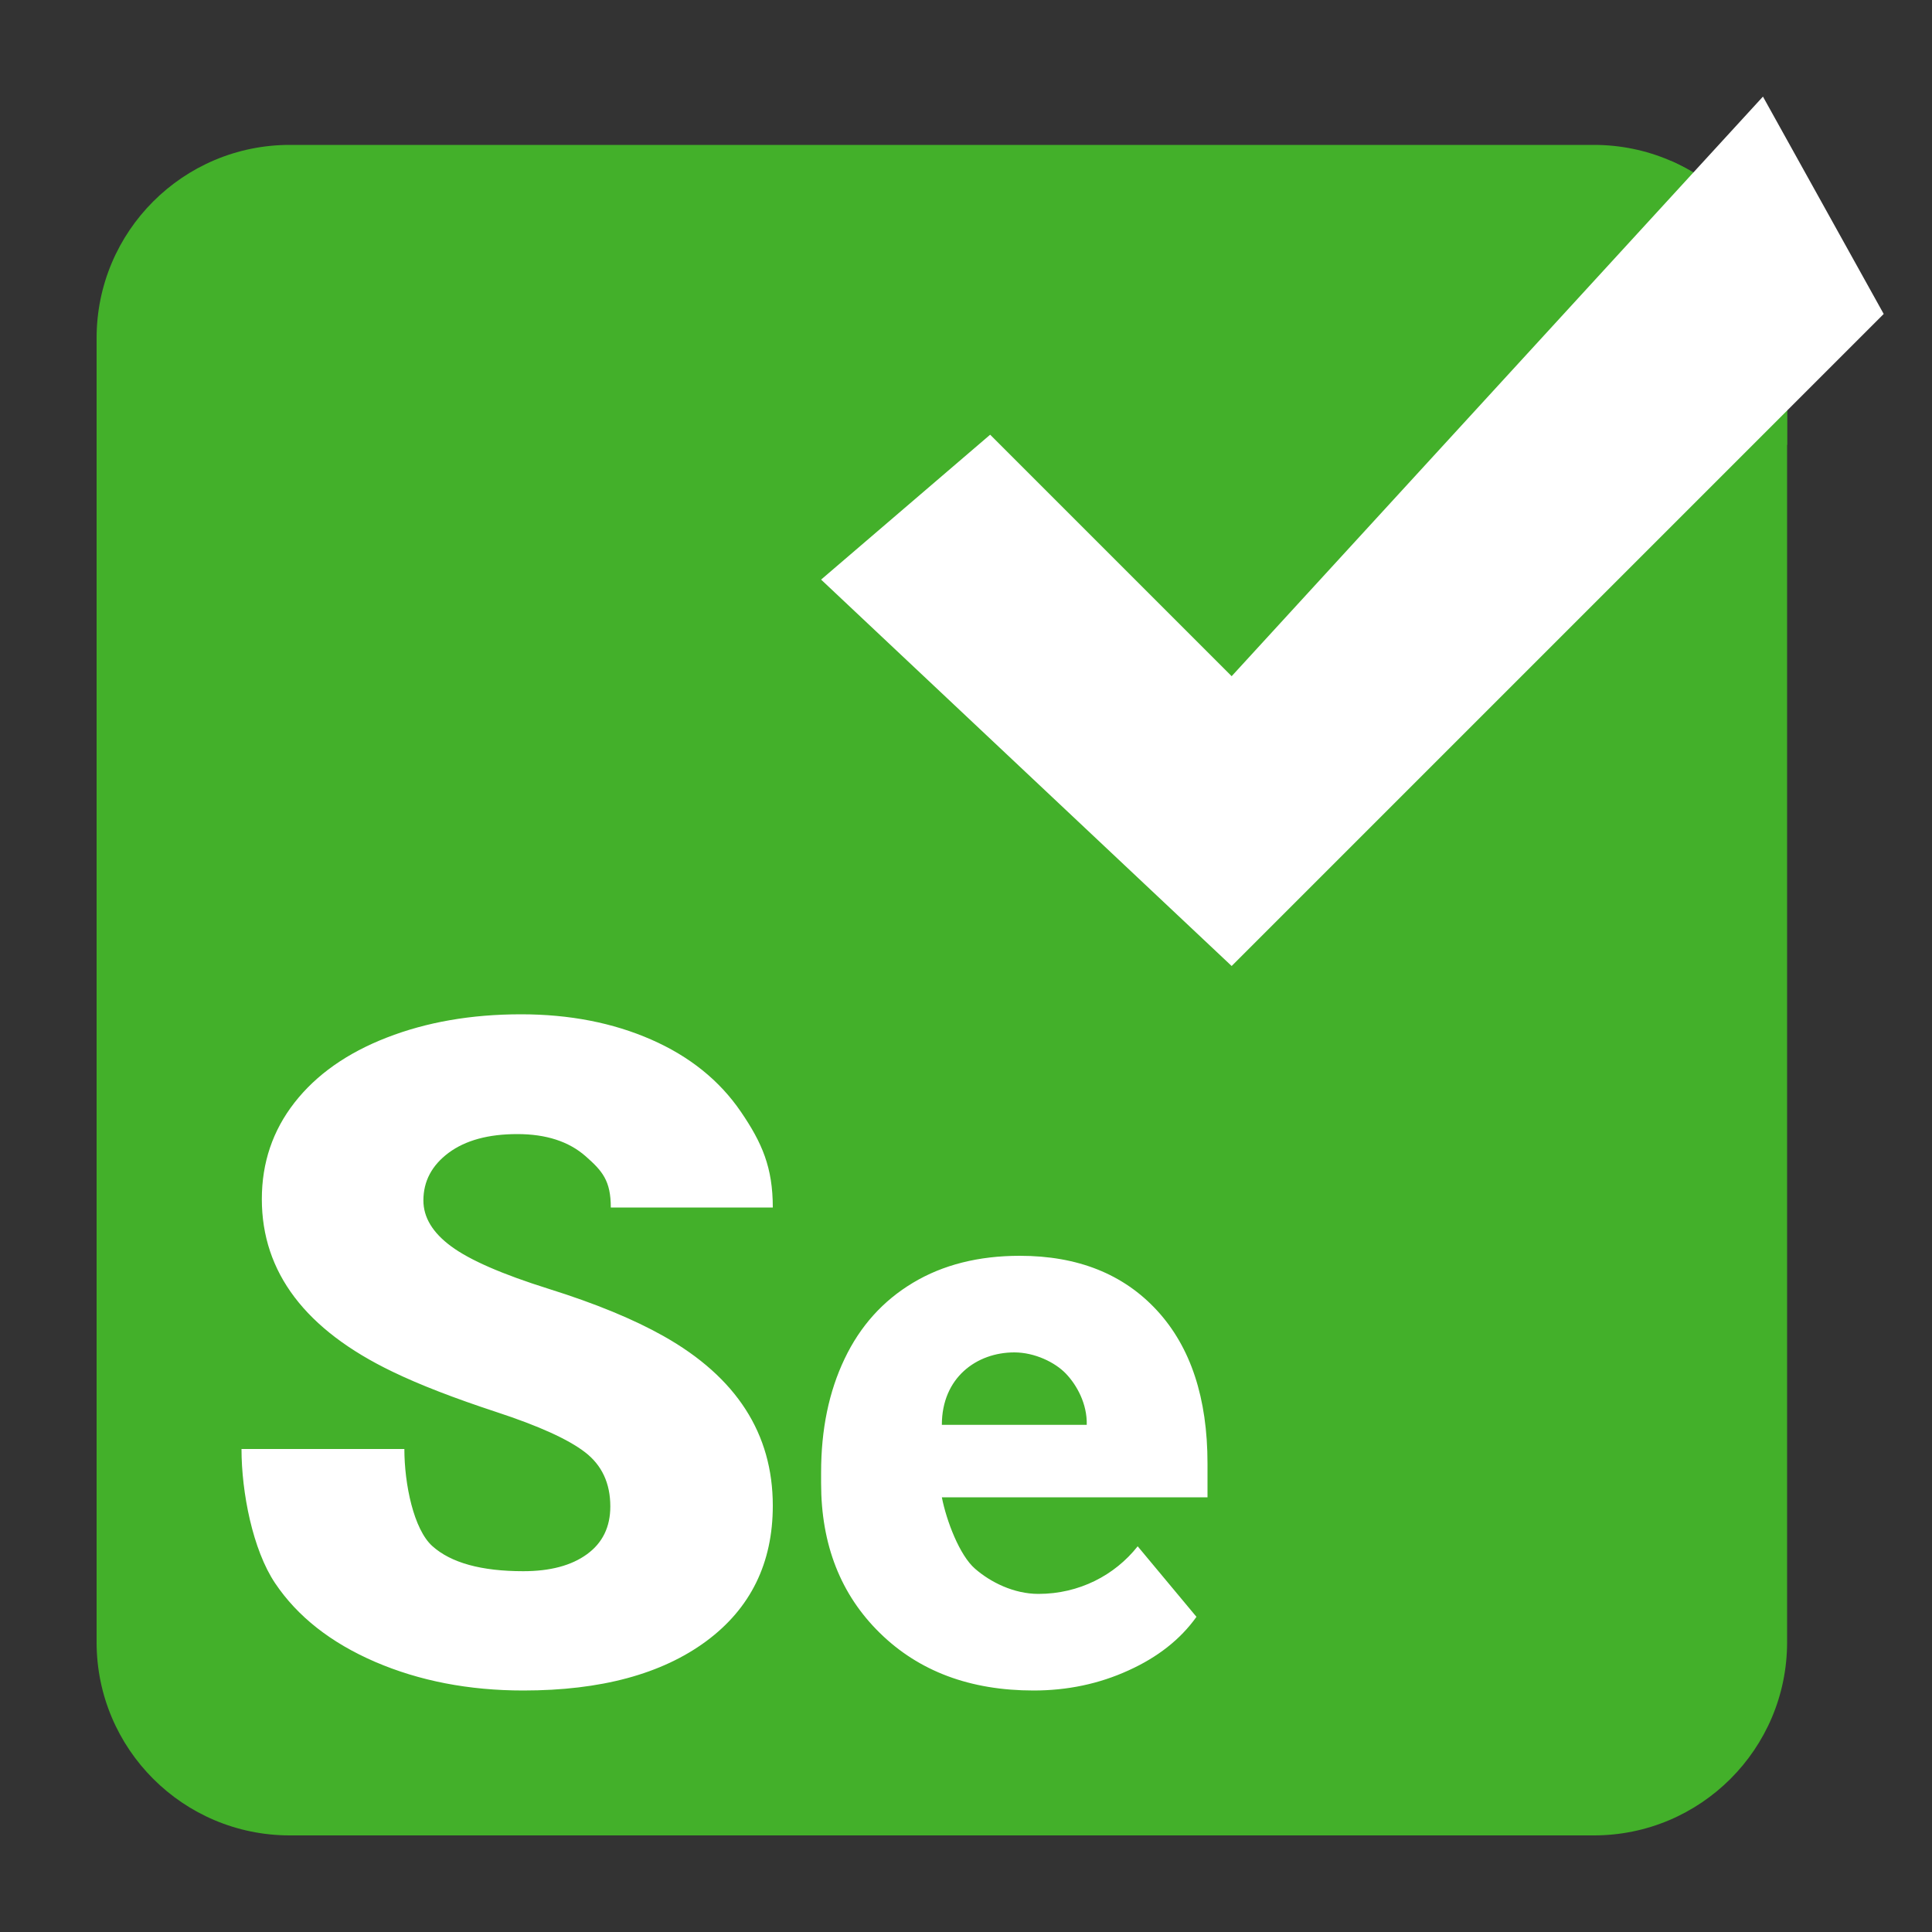
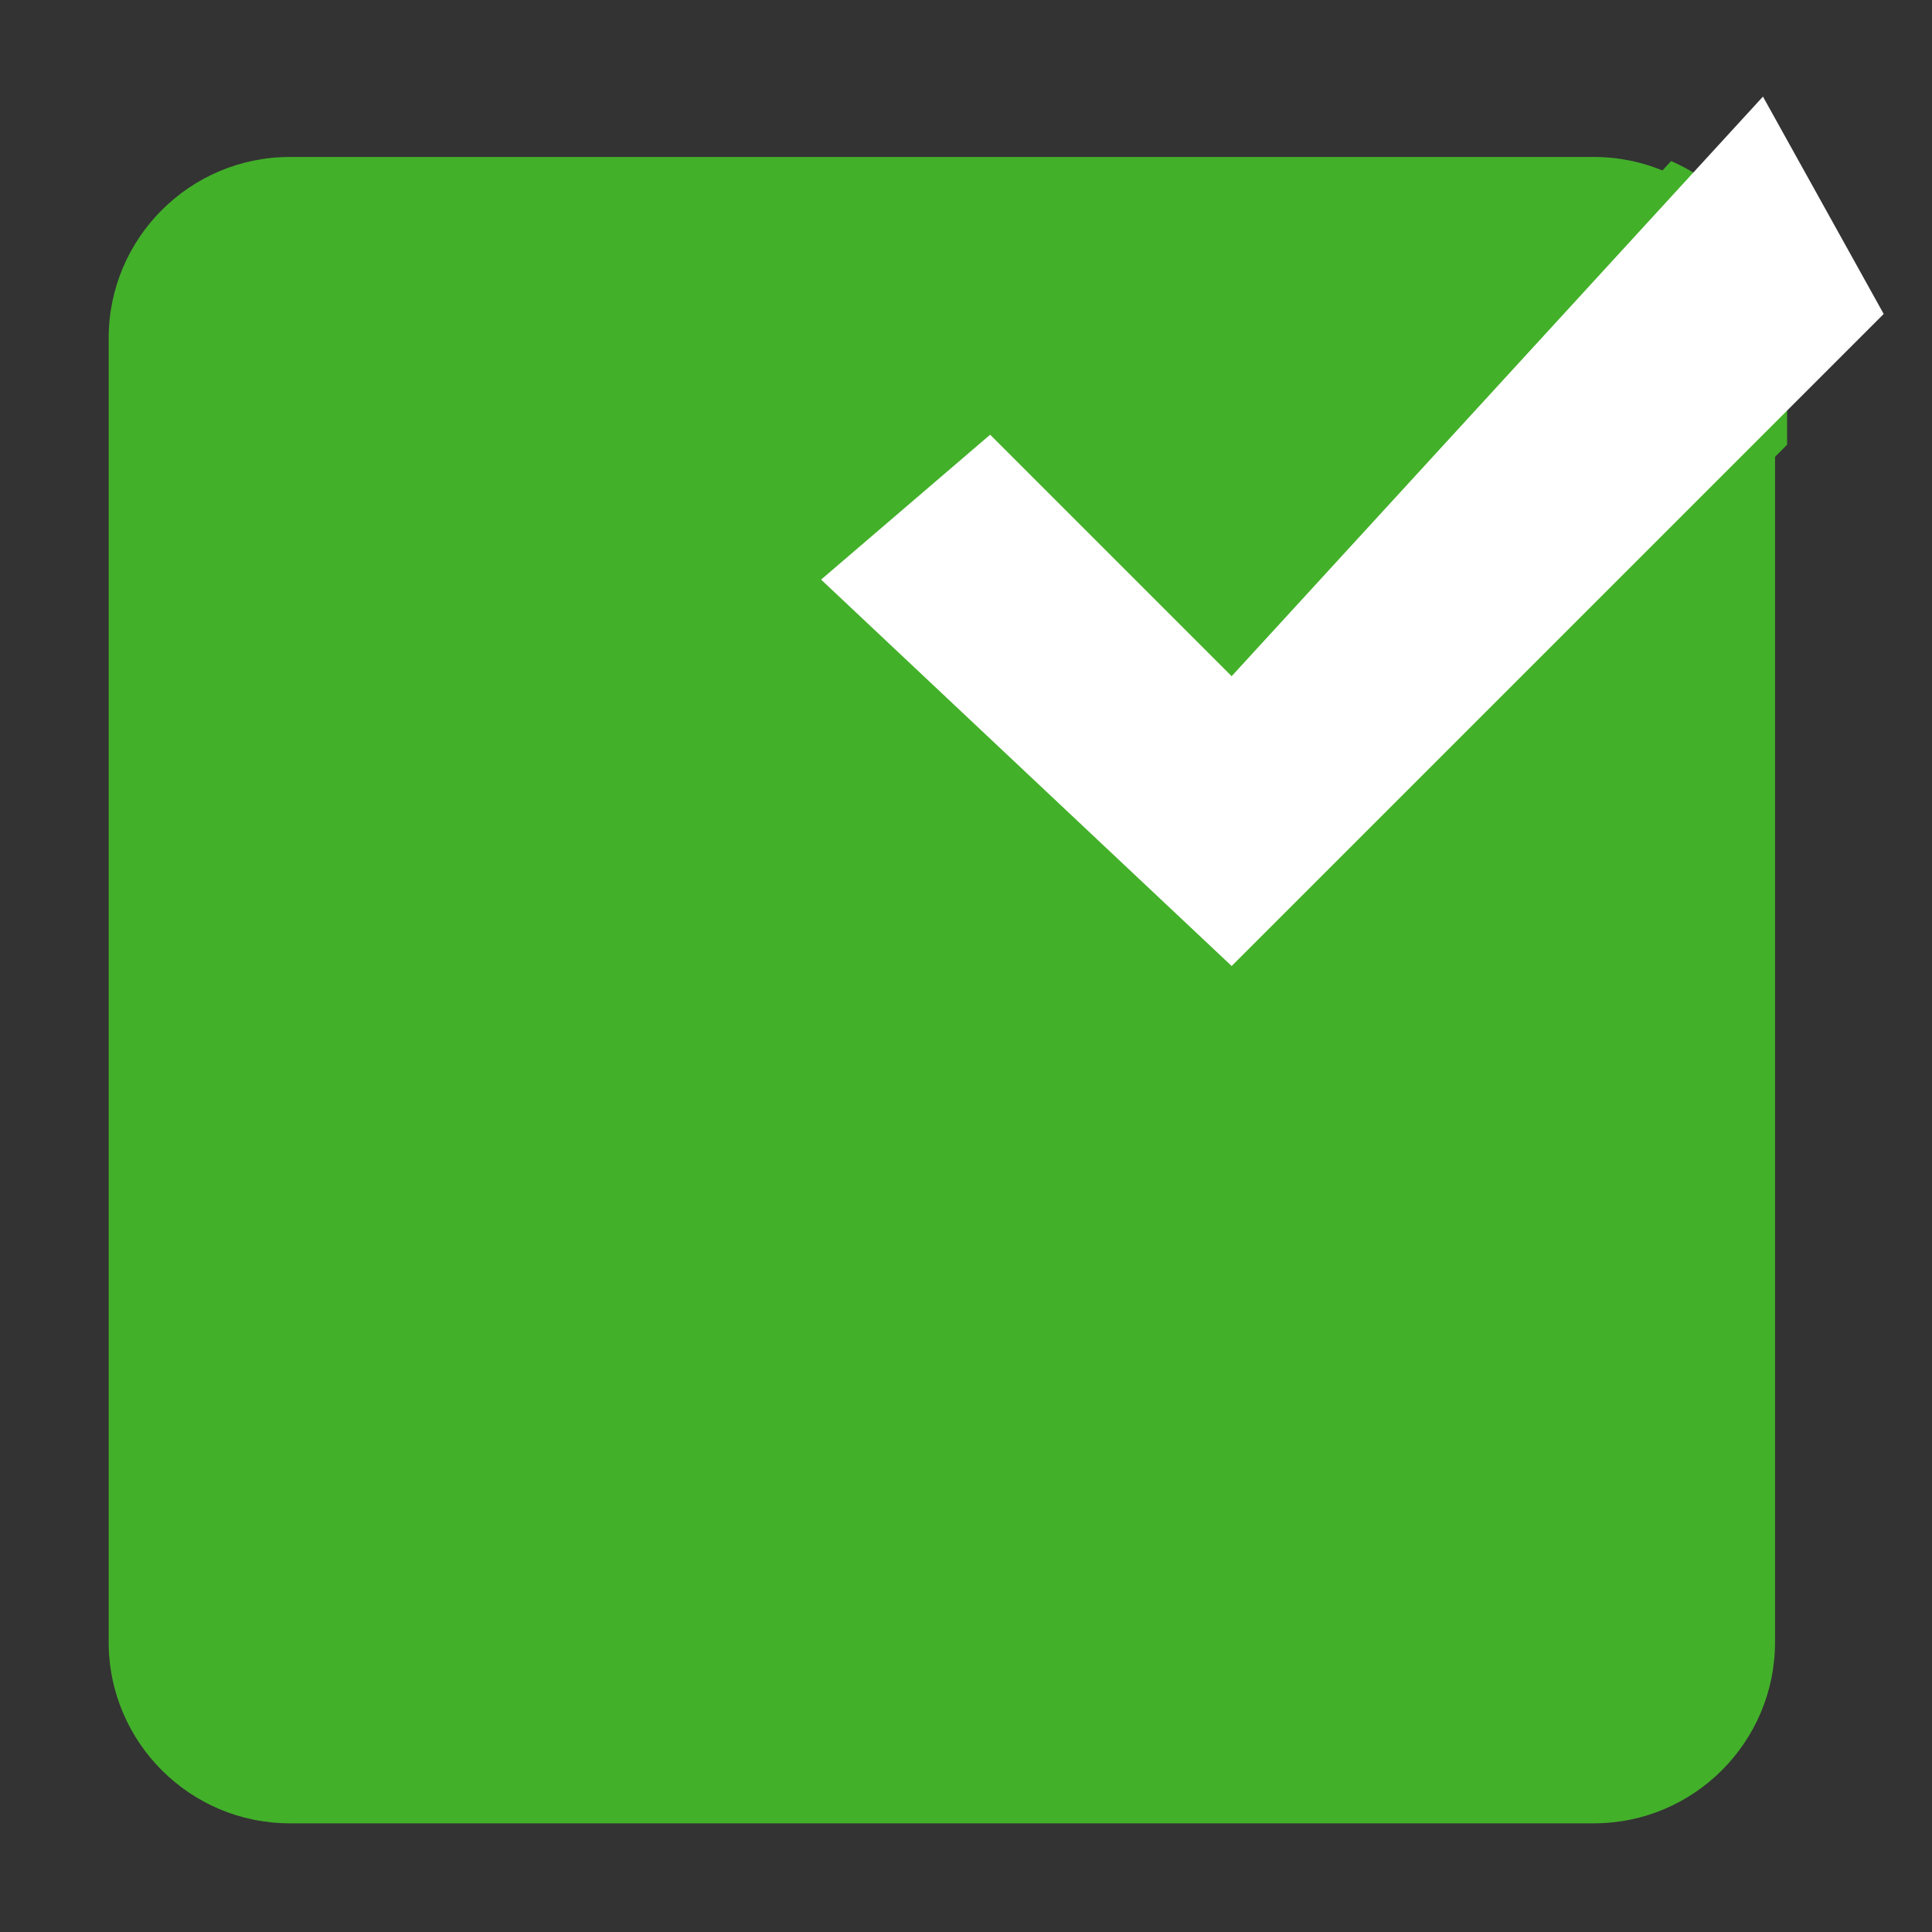
<svg xmlns="http://www.w3.org/2000/svg" viewBox="0,0,256,256" width="480px" height="480px" fill-rule="nonzero">
  <rect x="0" y="0" width="256" height="256" fill="#333333" stroke="none" />
  <g fill="none" fill-rule="nonzero" stroke="none" stroke-width="1" stroke-linecap="butt" stroke-linejoin="miter" stroke-miterlimit="10" stroke-dasharray="" stroke-dashoffset="0" font-family="none" font-weight="none" font-size="none" text-anchor="none" style="mix-blend-mode: normal">
    <g transform="scale(3.2,3.2)">
      <path d="M12,75.5c-4.136,0 -7.5,-3.364 -7.5,-7.5v-54c0,-4.136 3.364,-7.5 7.5,-7.5h54c4.136,0 7.5,3.364 7.5,7.5v54c0,4.136 -3.364,7.5 -7.5,7.5z" fill="#43b02a" />
-       <path d="M66,7c3.86,0 7,3.14 7,7v54c0,3.86 -3.14,7 -7,7h-54c-3.86,0 -7,-3.14 -7,-7v-54c0,-3.86 3.14,-7 7,-7h54M66,6h-54c-4.418,0 -8,3.582 -8,8v54c0,4.418 3.582,8 8,8h54c4.418,0 8,-3.582 8,-8v-54c0,-4.418 -3.582,-8 -8,-8z" fill="#43b02a" />
      <path d="M69.197,6.669l-18.228,19.885l-9.261,-9.262l-0.655,-0.655l-0.703,0.603l-7,6l-0.845,0.724l0.811,0.763l17,16l0.706,0.665l0.686,-0.686l22.292,-22.292v-4.414c0,-3.281 -1.977,-6.097 -4.803,-7.331z" fill="#43b02a" />
-       <path d="M25.272,62.38c0,-0.958 -0.348,-1.708 -1.044,-2.244c-0.696,-0.538 -1.92,-1.092 -3.67,-1.666c-1.75,-0.576 -3.182,-1.128 -4.294,-1.666c-3.614,-1.734 -5.422,-4.118 -5.422,-7.15c0,-1.51 0.45,-2.84 1.352,-3.996c0.902,-1.156 2.174,-2.054 3.822,-2.694c1.648,-0.642 3.5,-0.964 5.558,-0.964c2.004,0 3.804,0.35 5.394,1.048c1.592,0.698 2.826,1.694 3.708,2.984c0.882,1.292 1.324,2.31 1.324,3.968h-6.708c0,-1.11 -0.348,-1.512 -1.044,-2.124c-0.696,-0.612 -1.638,-0.916 -2.826,-0.916c-1.2,0 -2.148,0.258 -2.846,0.776c-0.696,0.52 -1.044,1.176 -1.044,1.974c0,0.7 0.384,1.334 1.15,1.898c0.766,0.568 2.114,1.156 4.044,1.762c1.928,0.604 3.514,1.258 4.752,1.956c3.016,1.698 4.522,4.038 4.522,7.02c0,2.38 -0.92,4.254 -2.758,5.614c-1.844,1.36 -4.366,2.04 -7.572,2.04c-2.26,0 -4.308,-0.398 -6.142,-1.188c-1.832,-0.792 -3.212,-1.878 -4.138,-3.258c-0.926,-1.38 -1.39,-3.758 -1.39,-5.554h6.744c0,1.46 0.388,3.33 1.158,4.02c0.772,0.694 2.03,1.04 3.766,1.04c1.11,0 1.99,-0.232 2.636,-0.702c0.646,-0.468 0.968,-1.13 0.968,-1.978zM42.798,70c-2.622,0 -4.747,-0.794 -6.366,-2.383c-1.62,-1.588 -2.432,-3.652 -2.432,-6.198v-0.45c0,-1.777 0.322,-3.341 0.971,-4.7c0.647,-1.361 1.593,-2.41 2.836,-3.154c1.238,-0.742 2.714,-1.115 4.421,-1.115c2.402,0 4.297,0.758 5.687,2.27c1.39,1.514 2.085,3.621 2.085,6.329v1.401h-11c0.19,0.972 0.733,2.404 1.375,2.958c0.64,0.558 1.605,1.042 2.625,1.042c1.682,0 3.16,-0.77 4.109,-1.971l2.434,2.921c-0.665,0.932 -1.604,1.672 -2.82,2.221c-1.215,0.554 -2.524,0.829 -3.925,0.829zM42,56c-1.557,0 -3,1.042 -3,3h6v0c0.021,-0.866 -0.406,-1.64 -0.858,-2.115c-0.451,-0.475 -1.299,-0.885 -2.142,-0.885z" fill="#ffffff" />
      <g fill="#ffffff">
        <path d="M34,24l7,-6l10,10l22,-24l5,9l-27,27z" />
      </g>
    </g>
  </g>
</svg>